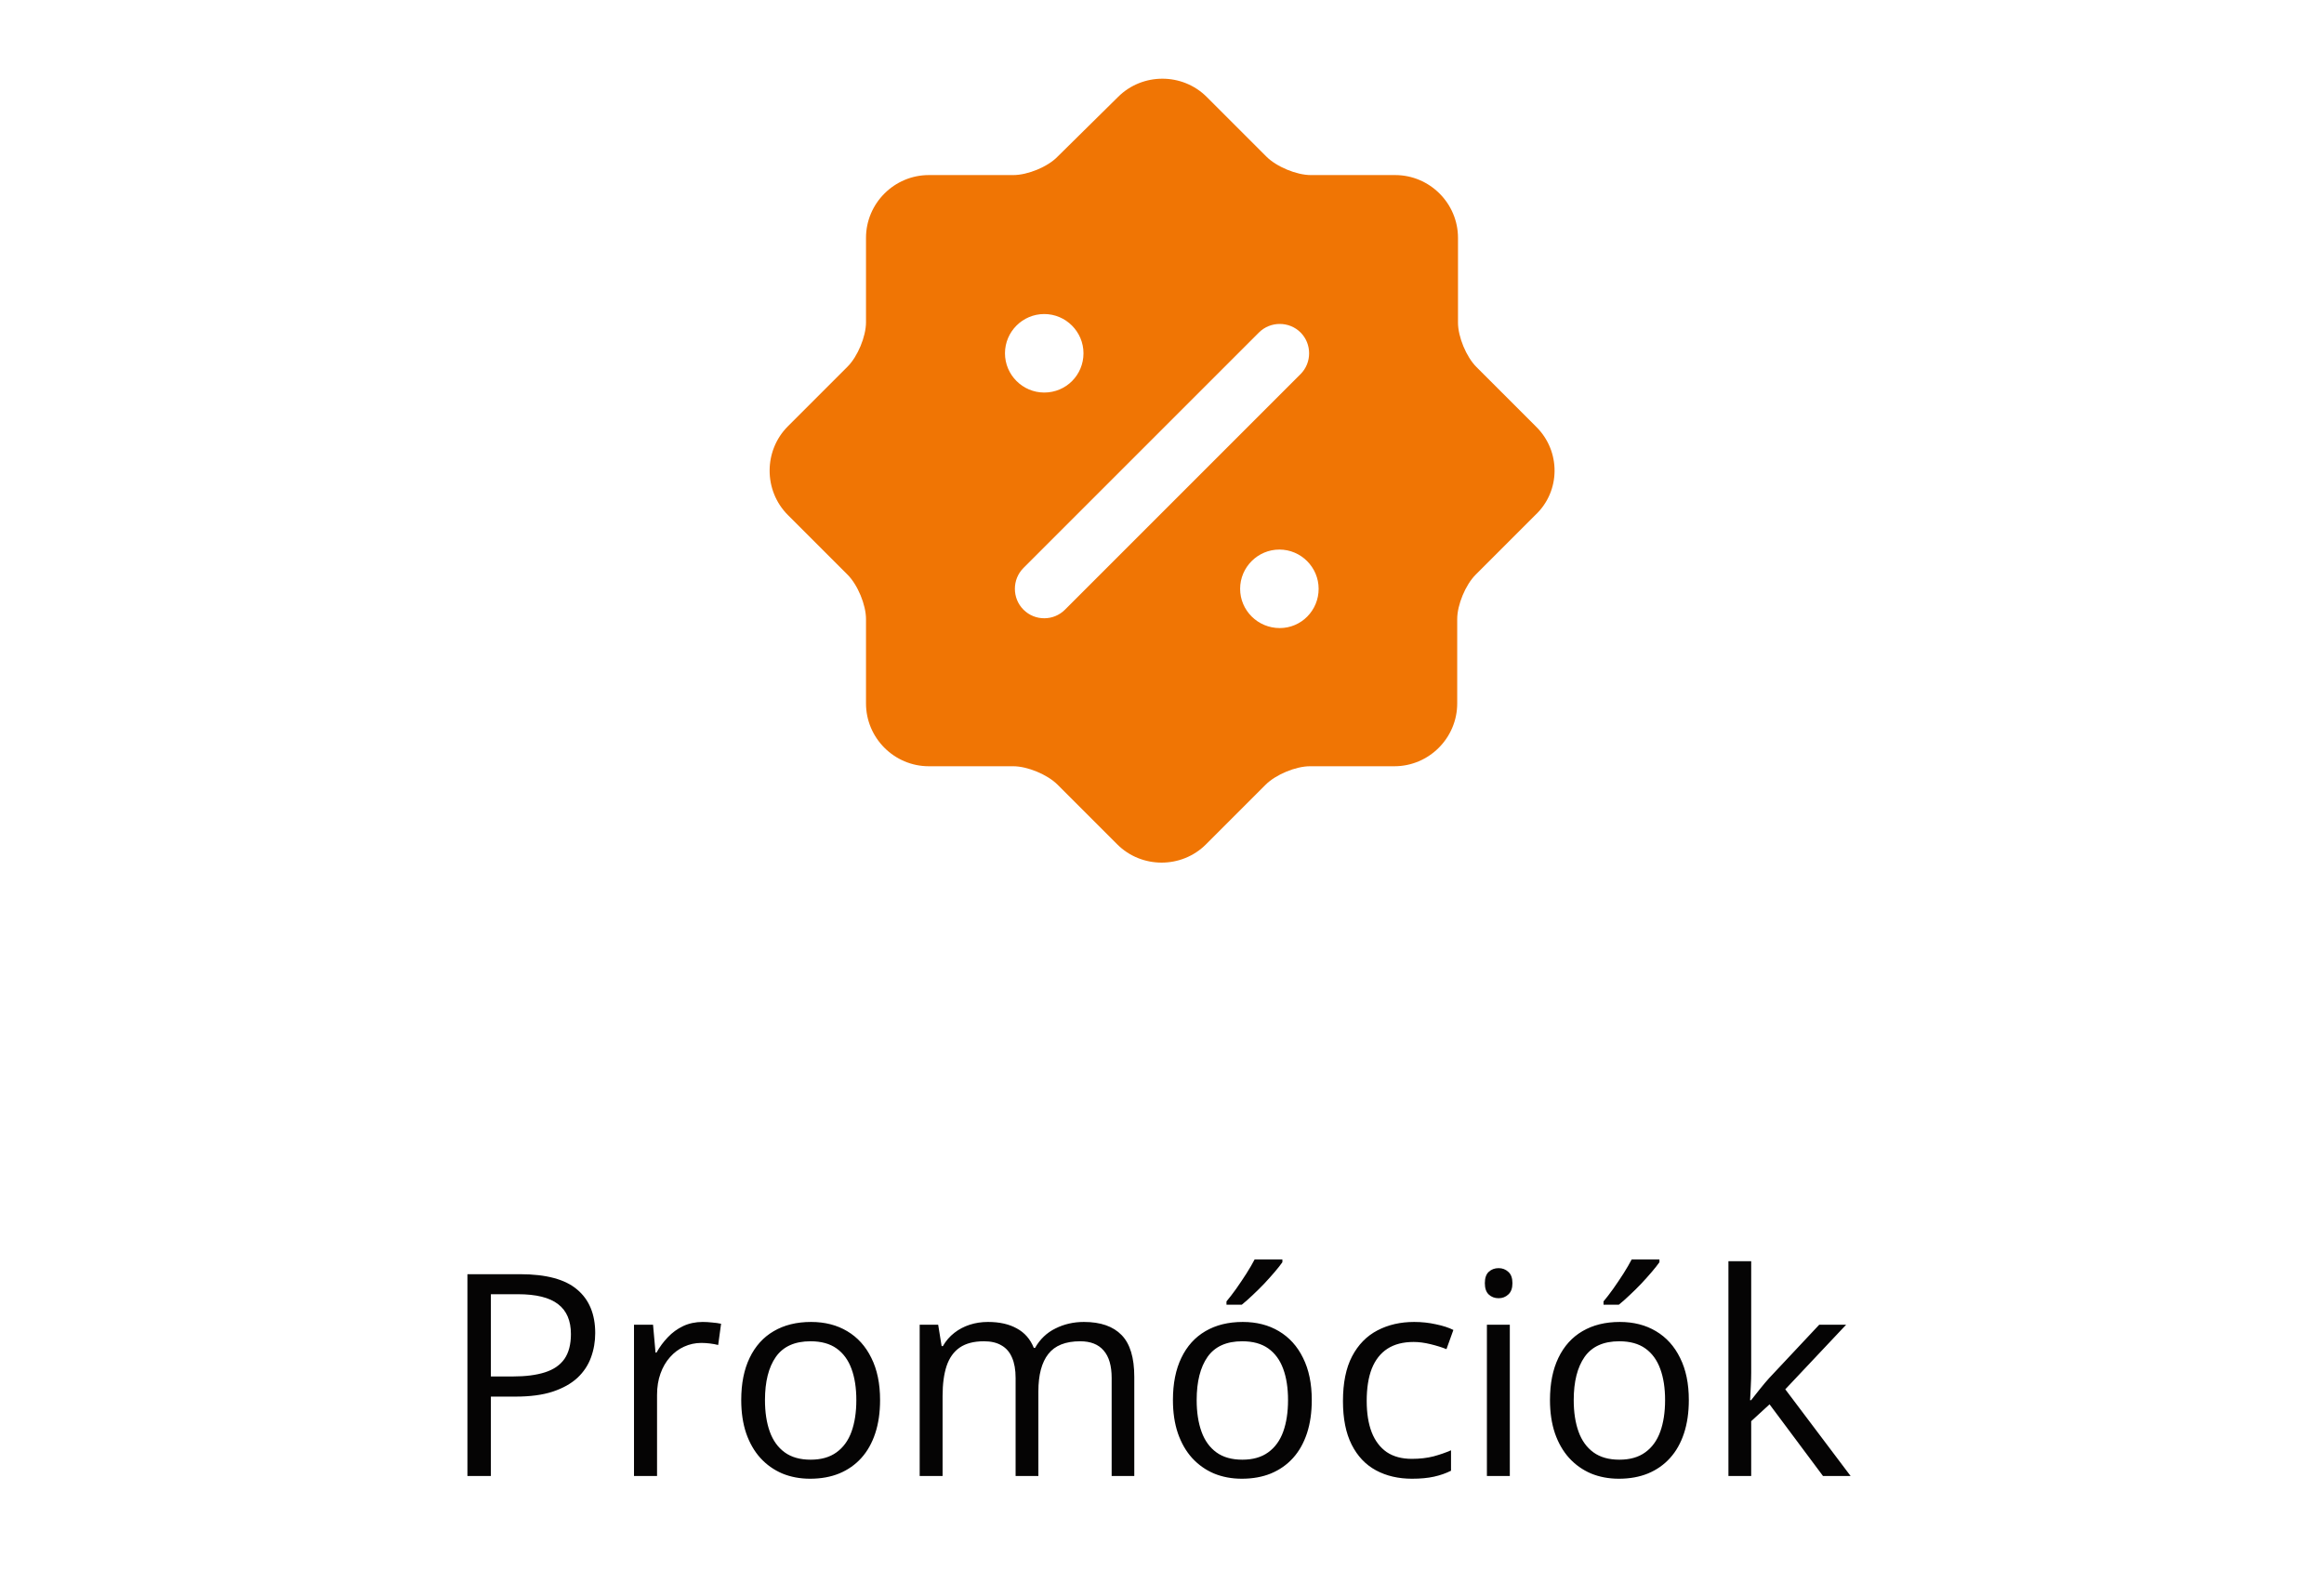
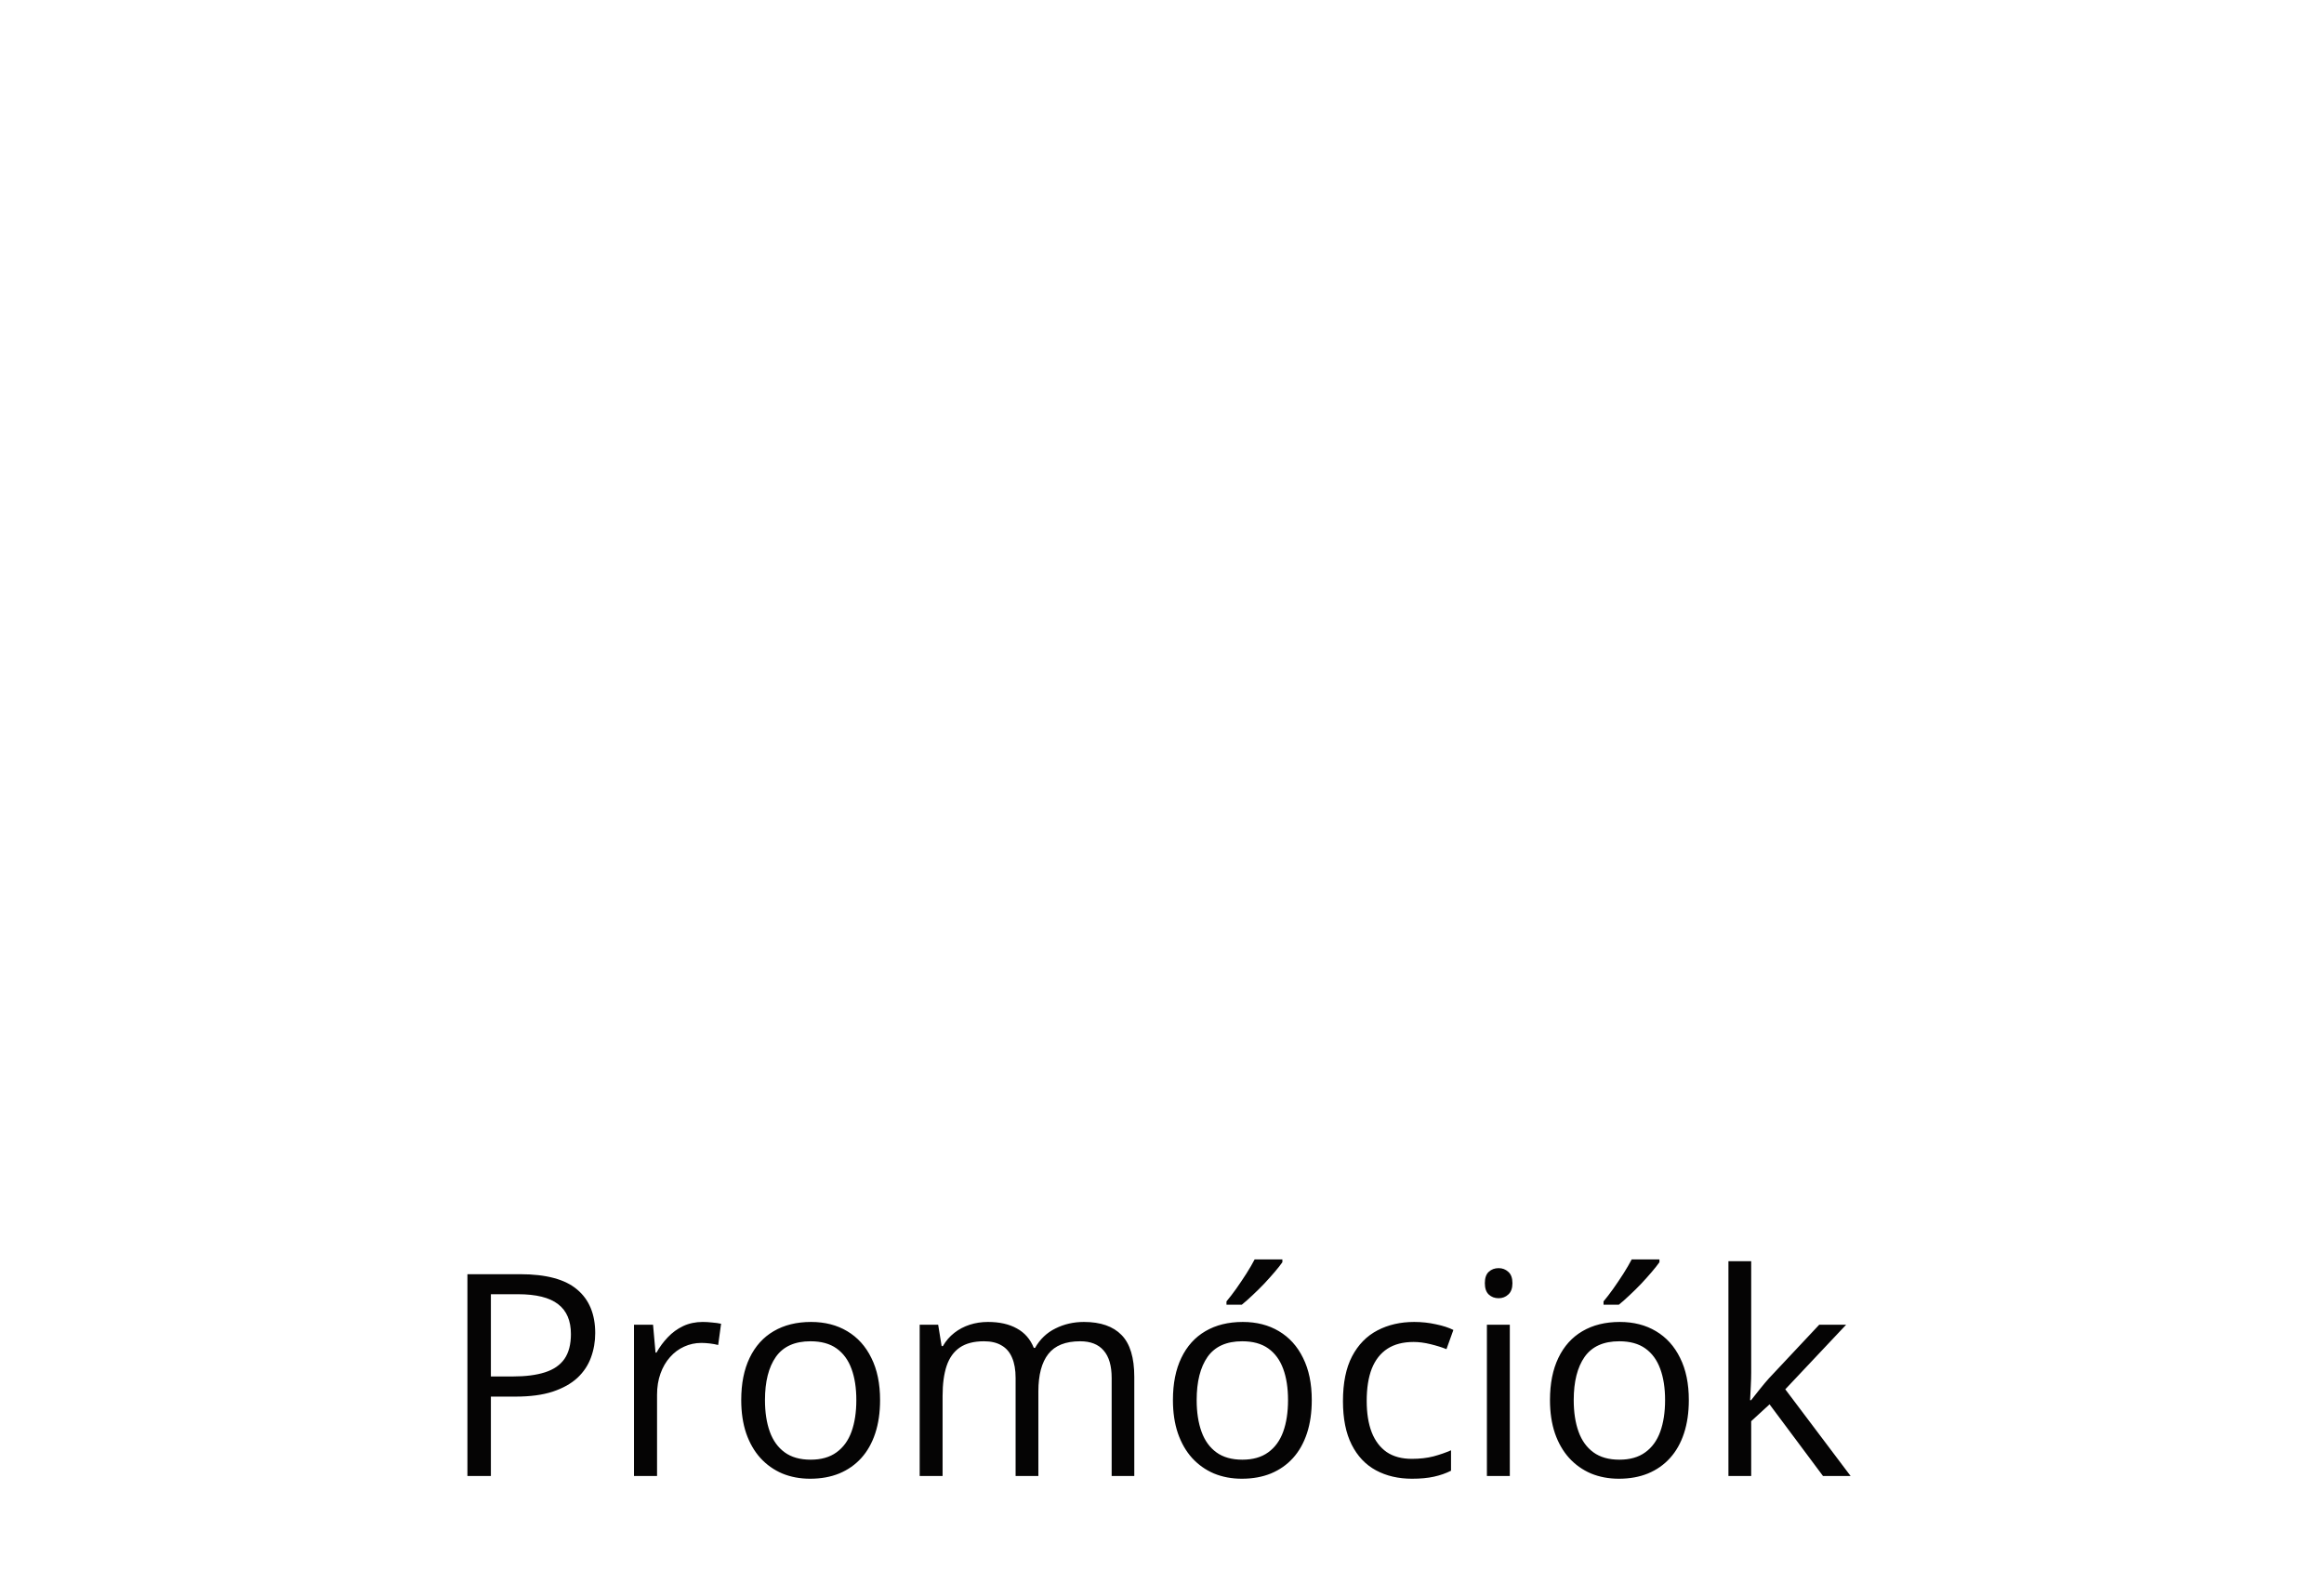
<svg xmlns="http://www.w3.org/2000/svg" width="148" height="100" viewBox="0 0 148 100" fill="none">
-   <path d="M33.124 81.15C34.782 81.15 35.992 81.476 36.754 82.126C37.522 82.77 37.905 83.696 37.905 84.903C37.905 85.448 37.815 85.967 37.633 86.459C37.457 86.945 37.17 87.376 36.772 87.751C36.373 88.12 35.849 88.413 35.198 88.63C34.554 88.841 33.763 88.946 32.825 88.946H31.261V94H29.767V81.15H33.124ZM32.983 82.425H31.261V87.663H32.658C33.478 87.663 34.161 87.575 34.706 87.399C35.257 87.224 35.67 86.939 35.945 86.547C36.221 86.148 36.358 85.621 36.358 84.965C36.358 84.109 36.086 83.474 35.541 83.058C34.996 82.636 34.144 82.425 32.983 82.425ZM44.752 84.191C44.945 84.191 45.148 84.203 45.358 84.227C45.569 84.244 45.757 84.27 45.921 84.306L45.736 85.659C45.578 85.618 45.402 85.586 45.209 85.562C45.016 85.539 44.834 85.527 44.664 85.527C44.277 85.527 43.911 85.606 43.565 85.765C43.226 85.917 42.927 86.14 42.669 86.433C42.411 86.72 42.209 87.068 42.062 87.478C41.916 87.883 41.843 88.334 41.843 88.832V94H40.375V84.367H41.588L41.746 86.143H41.808C42.007 85.785 42.247 85.46 42.528 85.167C42.81 84.868 43.135 84.631 43.504 84.455C43.879 84.279 44.295 84.191 44.752 84.191ZM56.046 89.166C56.046 89.957 55.943 90.663 55.738 91.284C55.533 91.905 55.237 92.43 54.851 92.857C54.464 93.285 53.995 93.613 53.444 93.842C52.899 94.064 52.281 94.176 51.59 94.176C50.945 94.176 50.353 94.064 49.815 93.842C49.281 93.613 48.818 93.285 48.426 92.857C48.039 92.43 47.737 91.905 47.52 91.284C47.31 90.663 47.204 89.957 47.204 89.166C47.204 88.111 47.383 87.215 47.74 86.477C48.098 85.732 48.607 85.167 49.27 84.78C49.938 84.388 50.731 84.191 51.651 84.191C52.53 84.191 53.298 84.388 53.954 84.78C54.616 85.173 55.129 85.741 55.492 86.485C55.861 87.224 56.046 88.117 56.046 89.166ZM48.716 89.166C48.716 89.939 48.818 90.61 49.023 91.179C49.228 91.747 49.545 92.186 49.973 92.497C50.4 92.808 50.951 92.963 51.625 92.963C52.293 92.963 52.841 92.808 53.269 92.497C53.702 92.186 54.022 91.747 54.227 91.179C54.432 90.61 54.534 89.939 54.534 89.166C54.534 88.398 54.432 87.736 54.227 87.18C54.022 86.617 53.705 86.184 53.277 85.879C52.85 85.574 52.296 85.422 51.616 85.422C50.614 85.422 49.879 85.753 49.41 86.415C48.947 87.077 48.716 87.994 48.716 89.166ZM69.027 84.191C70.088 84.191 70.888 84.47 71.427 85.026C71.966 85.577 72.235 86.465 72.235 87.689V94H70.794V87.76C70.794 86.981 70.624 86.397 70.284 86.011C69.95 85.618 69.452 85.422 68.79 85.422C67.858 85.422 67.182 85.691 66.76 86.231C66.338 86.769 66.127 87.564 66.127 88.612V94H64.677V87.76C64.677 87.238 64.601 86.805 64.448 86.459C64.302 86.113 64.079 85.856 63.78 85.686C63.487 85.51 63.115 85.422 62.664 85.422C62.025 85.422 61.513 85.554 61.126 85.817C60.739 86.081 60.458 86.474 60.282 86.995C60.112 87.511 60.027 88.147 60.027 88.902V94H58.568V84.367H59.746L59.966 85.73H60.045C60.238 85.395 60.481 85.114 60.774 84.886C61.067 84.657 61.395 84.484 61.759 84.367C62.122 84.25 62.509 84.191 62.919 84.191C63.651 84.191 64.264 84.329 64.756 84.605C65.254 84.874 65.614 85.287 65.837 85.844H65.916C66.232 85.287 66.666 84.874 67.217 84.605C67.768 84.329 68.371 84.191 69.027 84.191ZM83.538 89.166C83.538 89.957 83.436 90.663 83.231 91.284C83.025 91.905 82.73 92.43 82.343 92.857C81.956 93.285 81.487 93.613 80.936 93.842C80.392 94.064 79.773 94.176 79.082 94.176C78.438 94.176 77.846 94.064 77.307 93.842C76.773 93.613 76.311 93.285 75.918 92.857C75.531 92.43 75.23 91.905 75.013 91.284C74.802 90.663 74.696 89.957 74.696 89.166C74.696 88.111 74.875 87.215 75.232 86.477C75.59 85.732 76.1 85.167 76.762 84.78C77.43 84.388 78.224 84.191 79.144 84.191C80.022 84.191 80.79 84.388 81.446 84.78C82.108 85.173 82.621 85.741 82.984 86.485C83.353 87.224 83.538 88.117 83.538 89.166ZM76.208 89.166C76.208 89.939 76.311 90.61 76.516 91.179C76.721 91.747 77.037 92.186 77.465 92.497C77.893 92.808 78.443 92.963 79.117 92.963C79.785 92.963 80.333 92.808 80.761 92.497C81.194 92.186 81.514 91.747 81.719 91.179C81.924 90.61 82.026 89.939 82.026 89.166C82.026 88.398 81.924 87.736 81.719 87.18C81.514 86.617 81.197 86.184 80.769 85.879C80.342 85.574 79.788 85.422 79.108 85.422C78.106 85.422 77.371 85.753 76.902 86.415C76.439 87.077 76.208 87.994 76.208 89.166ZM81.666 80.21V80.386C81.549 80.556 81.388 80.761 81.183 81.001C80.983 81.235 80.761 81.484 80.515 81.748C80.269 82.006 80.019 82.252 79.768 82.486C79.522 82.721 79.293 82.923 79.082 83.093H78.106V82.882C78.294 82.659 78.499 82.393 78.722 82.082C78.944 81.766 79.161 81.443 79.372 81.115C79.583 80.781 79.759 80.48 79.899 80.21H81.666ZM89.919 94.176C89.052 94.176 88.287 93.997 87.625 93.64C86.963 93.282 86.447 92.737 86.078 92.005C85.709 91.272 85.524 90.35 85.524 89.236C85.524 88.07 85.718 87.118 86.105 86.38C86.497 85.636 87.036 85.085 87.722 84.728C88.407 84.37 89.186 84.191 90.06 84.191C90.54 84.191 91.003 84.241 91.448 84.341C91.899 84.435 92.269 84.555 92.556 84.701L92.116 85.923C91.823 85.806 91.483 85.7 91.097 85.606C90.716 85.513 90.358 85.466 90.024 85.466C89.356 85.466 88.8 85.609 88.355 85.897C87.915 86.184 87.584 86.606 87.361 87.162C87.144 87.719 87.036 88.404 87.036 89.219C87.036 89.998 87.142 90.663 87.353 91.214C87.569 91.765 87.889 92.186 88.311 92.48C88.738 92.767 89.272 92.91 89.91 92.91C90.42 92.91 90.88 92.857 91.29 92.752C91.7 92.641 92.072 92.512 92.406 92.365V93.666C92.084 93.83 91.724 93.956 91.325 94.044C90.933 94.132 90.464 94.176 89.919 94.176ZM96.15 84.367V94H94.691V84.367H96.15ZM95.439 80.764C95.679 80.764 95.884 80.843 96.054 81.001C96.23 81.153 96.317 81.394 96.317 81.722C96.317 82.044 96.23 82.284 96.054 82.442C95.884 82.601 95.679 82.68 95.439 82.68C95.186 82.68 94.976 82.601 94.806 82.442C94.642 82.284 94.56 82.044 94.56 81.722C94.56 81.394 94.642 81.153 94.806 81.001C94.976 80.843 95.186 80.764 95.439 80.764ZM107.55 89.166C107.55 89.957 107.447 90.663 107.242 91.284C107.037 91.905 106.741 92.43 106.354 92.857C105.968 93.285 105.499 93.613 104.948 93.842C104.403 94.064 103.785 94.176 103.094 94.176C102.449 94.176 101.857 94.064 101.318 93.842C100.785 93.613 100.322 93.285 99.93 92.857C99.543 92.43 99.241 91.905 99.024 91.284C98.814 90.663 98.708 89.957 98.708 89.166C98.708 88.111 98.887 87.215 99.244 86.477C99.602 85.732 100.111 85.167 100.773 84.78C101.441 84.388 102.235 84.191 103.155 84.191C104.034 84.191 104.802 84.388 105.458 84.78C106.12 85.173 106.633 85.741 106.996 86.485C107.365 87.224 107.55 88.117 107.55 89.166ZM100.22 89.166C100.22 89.939 100.322 90.61 100.527 91.179C100.732 91.747 101.049 92.186 101.477 92.497C101.904 92.808 102.455 92.963 103.129 92.963C103.797 92.963 104.345 92.808 104.772 92.497C105.206 92.186 105.525 91.747 105.73 91.179C105.936 90.61 106.038 89.939 106.038 89.166C106.038 88.398 105.936 87.736 105.73 87.18C105.525 86.617 105.209 86.184 104.781 85.879C104.354 85.574 103.8 85.422 103.12 85.422C102.118 85.422 101.383 85.753 100.914 86.415C100.451 87.077 100.22 87.994 100.22 89.166ZM105.678 80.21V80.386C105.561 80.556 105.399 80.761 105.194 81.001C104.995 81.235 104.772 81.484 104.526 81.748C104.28 82.006 104.031 82.252 103.779 82.486C103.533 82.721 103.305 82.923 103.094 83.093H102.118V82.882C102.306 82.659 102.511 82.393 102.733 82.082C102.956 81.766 103.173 81.443 103.384 81.115C103.595 80.781 103.771 80.48 103.911 80.21H105.678ZM111.522 80.324V87.426C111.522 87.66 111.514 87.947 111.496 88.287C111.479 88.621 111.464 88.917 111.452 89.175H111.514C111.637 89.022 111.815 88.797 112.05 88.498C112.29 88.199 112.492 87.959 112.656 87.777L115.855 84.367H117.569L113.693 88.481L117.851 94H116.093L112.691 89.439L111.522 90.511V94H110.072V80.324H111.522Z" fill="#050404" />
+   <path d="M33.124 81.15C34.782 81.15 35.992 81.476 36.754 82.126C37.522 82.77 37.905 83.696 37.905 84.903C37.905 85.448 37.815 85.967 37.633 86.459C37.457 86.945 37.17 87.376 36.772 87.751C36.373 88.12 35.849 88.413 35.198 88.63C34.554 88.841 33.763 88.946 32.825 88.946H31.261V94H29.767V81.15H33.124ZM32.983 82.425H31.261V87.663H32.658C33.478 87.663 34.161 87.575 34.706 87.399C35.257 87.224 35.67 86.939 35.945 86.547C36.221 86.148 36.358 85.621 36.358 84.965C36.358 84.109 36.086 83.474 35.541 83.058C34.996 82.636 34.144 82.425 32.983 82.425ZM44.752 84.191C44.945 84.191 45.148 84.203 45.358 84.227C45.569 84.244 45.757 84.27 45.921 84.306L45.736 85.659C45.578 85.618 45.402 85.586 45.209 85.562C45.016 85.539 44.834 85.527 44.664 85.527C44.277 85.527 43.911 85.606 43.565 85.765C43.226 85.917 42.927 86.14 42.669 86.433C42.411 86.72 42.209 87.068 42.062 87.478C41.916 87.883 41.843 88.334 41.843 88.832V94H40.375V84.367H41.588L41.746 86.143H41.808C42.007 85.785 42.247 85.46 42.528 85.167C42.81 84.868 43.135 84.631 43.504 84.455C43.879 84.279 44.295 84.191 44.752 84.191ZM56.046 89.166C56.046 89.957 55.943 90.663 55.738 91.284C55.533 91.905 55.237 92.43 54.851 92.857C54.464 93.285 53.995 93.613 53.444 93.842C52.899 94.064 52.281 94.176 51.59 94.176C50.945 94.176 50.353 94.064 49.815 93.842C49.281 93.613 48.818 93.285 48.426 92.857C48.039 92.43 47.737 91.905 47.52 91.284C47.31 90.663 47.204 89.957 47.204 89.166C47.204 88.111 47.383 87.215 47.74 86.477C48.098 85.732 48.607 85.167 49.27 84.78C49.938 84.388 50.731 84.191 51.651 84.191C52.53 84.191 53.298 84.388 53.954 84.78C54.616 85.173 55.129 85.741 55.492 86.485C55.861 87.224 56.046 88.117 56.046 89.166ZM48.716 89.166C48.716 89.939 48.818 90.61 49.023 91.179C49.228 91.747 49.545 92.186 49.973 92.497C50.4 92.808 50.951 92.963 51.625 92.963C52.293 92.963 52.841 92.808 53.269 92.497C53.702 92.186 54.022 91.747 54.227 91.179C54.432 90.61 54.534 89.939 54.534 89.166C54.534 88.398 54.432 87.736 54.227 87.18C54.022 86.617 53.705 86.184 53.277 85.879C52.85 85.574 52.296 85.422 51.616 85.422C50.614 85.422 49.879 85.753 49.41 86.415C48.947 87.077 48.716 87.994 48.716 89.166ZM69.027 84.191C70.088 84.191 70.888 84.47 71.427 85.026C71.966 85.577 72.235 86.465 72.235 87.689V94H70.794V87.76C70.794 86.981 70.624 86.397 70.284 86.011C69.95 85.618 69.452 85.422 68.79 85.422C67.858 85.422 67.182 85.691 66.76 86.231C66.338 86.769 66.127 87.564 66.127 88.612V94H64.677V87.76C64.677 87.238 64.601 86.805 64.448 86.459C64.302 86.113 64.079 85.856 63.78 85.686C63.487 85.51 63.115 85.422 62.664 85.422C62.025 85.422 61.513 85.554 61.126 85.817C60.739 86.081 60.458 86.474 60.282 86.995C60.112 87.511 60.027 88.147 60.027 88.902V94H58.568V84.367H59.746L59.966 85.73H60.045C60.238 85.395 60.481 85.114 60.774 84.886C61.067 84.657 61.395 84.484 61.759 84.367C62.122 84.25 62.509 84.191 62.919 84.191C63.651 84.191 64.264 84.329 64.756 84.605C65.254 84.874 65.614 85.287 65.837 85.844H65.916C66.232 85.287 66.666 84.874 67.217 84.605C67.768 84.329 68.371 84.191 69.027 84.191ZM83.538 89.166C83.538 89.957 83.436 90.663 83.231 91.284C83.025 91.905 82.73 92.43 82.343 92.857C81.956 93.285 81.487 93.613 80.936 93.842C80.392 94.064 79.773 94.176 79.082 94.176C78.438 94.176 77.846 94.064 77.307 93.842C76.773 93.613 76.311 93.285 75.918 92.857C75.531 92.43 75.23 91.905 75.013 91.284C74.802 90.663 74.696 89.957 74.696 89.166C74.696 88.111 74.875 87.215 75.232 86.477C75.59 85.732 76.1 85.167 76.762 84.78C77.43 84.388 78.224 84.191 79.144 84.191C80.022 84.191 80.79 84.388 81.446 84.78C82.108 85.173 82.621 85.741 82.984 86.485C83.353 87.224 83.538 88.117 83.538 89.166ZM76.208 89.166C76.208 89.939 76.311 90.61 76.516 91.179C76.721 91.747 77.037 92.186 77.465 92.497C77.893 92.808 78.443 92.963 79.117 92.963C79.785 92.963 80.333 92.808 80.761 92.497C81.194 92.186 81.514 91.747 81.719 91.179C81.924 90.61 82.026 89.939 82.026 89.166C82.026 88.398 81.924 87.736 81.719 87.18C81.514 86.617 81.197 86.184 80.769 85.879C80.342 85.574 79.788 85.422 79.108 85.422C78.106 85.422 77.371 85.753 76.902 86.415C76.439 87.077 76.208 87.994 76.208 89.166ZM81.666 80.21V80.386C81.549 80.556 81.388 80.761 81.183 81.001C80.983 81.235 80.761 81.484 80.515 81.748C80.269 82.006 80.019 82.252 79.768 82.486C79.522 82.721 79.293 82.923 79.082 83.093H78.106V82.882C78.294 82.659 78.499 82.393 78.722 82.082C78.944 81.766 79.161 81.443 79.372 81.115C79.583 80.781 79.759 80.48 79.899 80.21H81.666ZM89.919 94.176C89.052 94.176 88.287 93.997 87.625 93.64C86.963 93.282 86.447 92.737 86.078 92.005C85.709 91.272 85.524 90.35 85.524 89.236C85.524 88.07 85.718 87.118 86.105 86.38C86.497 85.636 87.036 85.085 87.722 84.728C88.407 84.37 89.186 84.191 90.06 84.191C90.54 84.191 91.003 84.241 91.448 84.341C91.899 84.435 92.269 84.555 92.556 84.701L92.116 85.923C91.823 85.806 91.483 85.7 91.097 85.606C90.716 85.513 90.358 85.466 90.024 85.466C89.356 85.466 88.8 85.609 88.355 85.897C87.915 86.184 87.584 86.606 87.361 87.162C87.144 87.719 87.036 88.404 87.036 89.219C87.036 89.998 87.142 90.663 87.353 91.214C87.569 91.765 87.889 92.186 88.311 92.48C88.738 92.767 89.272 92.91 89.91 92.91C90.42 92.91 90.88 92.857 91.29 92.752C91.7 92.641 92.072 92.512 92.406 92.365V93.666C92.084 93.83 91.724 93.956 91.325 94.044C90.933 94.132 90.464 94.176 89.919 94.176ZM96.15 84.367V94H94.691V84.367H96.15M95.439 80.764C95.679 80.764 95.884 80.843 96.054 81.001C96.23 81.153 96.317 81.394 96.317 81.722C96.317 82.044 96.23 82.284 96.054 82.442C95.884 82.601 95.679 82.68 95.439 82.68C95.186 82.68 94.976 82.601 94.806 82.442C94.642 82.284 94.56 82.044 94.56 81.722C94.56 81.394 94.642 81.153 94.806 81.001C94.976 80.843 95.186 80.764 95.439 80.764ZM107.55 89.166C107.55 89.957 107.447 90.663 107.242 91.284C107.037 91.905 106.741 92.43 106.354 92.857C105.968 93.285 105.499 93.613 104.948 93.842C104.403 94.064 103.785 94.176 103.094 94.176C102.449 94.176 101.857 94.064 101.318 93.842C100.785 93.613 100.322 93.285 99.93 92.857C99.543 92.43 99.241 91.905 99.024 91.284C98.814 90.663 98.708 89.957 98.708 89.166C98.708 88.111 98.887 87.215 99.244 86.477C99.602 85.732 100.111 85.167 100.773 84.78C101.441 84.388 102.235 84.191 103.155 84.191C104.034 84.191 104.802 84.388 105.458 84.78C106.12 85.173 106.633 85.741 106.996 86.485C107.365 87.224 107.55 88.117 107.55 89.166ZM100.22 89.166C100.22 89.939 100.322 90.61 100.527 91.179C100.732 91.747 101.049 92.186 101.477 92.497C101.904 92.808 102.455 92.963 103.129 92.963C103.797 92.963 104.345 92.808 104.772 92.497C105.206 92.186 105.525 91.747 105.73 91.179C105.936 90.61 106.038 89.939 106.038 89.166C106.038 88.398 105.936 87.736 105.73 87.18C105.525 86.617 105.209 86.184 104.781 85.879C104.354 85.574 103.8 85.422 103.12 85.422C102.118 85.422 101.383 85.753 100.914 86.415C100.451 87.077 100.22 87.994 100.22 89.166ZM105.678 80.21V80.386C105.561 80.556 105.399 80.761 105.194 81.001C104.995 81.235 104.772 81.484 104.526 81.748C104.28 82.006 104.031 82.252 103.779 82.486C103.533 82.721 103.305 82.923 103.094 83.093H102.118V82.882C102.306 82.659 102.511 82.393 102.733 82.082C102.956 81.766 103.173 81.443 103.384 81.115C103.595 80.781 103.771 80.48 103.911 80.21H105.678ZM111.522 80.324V87.426C111.522 87.66 111.514 87.947 111.496 88.287C111.479 88.621 111.464 88.917 111.452 89.175H111.514C111.637 89.022 111.815 88.797 112.05 88.498C112.29 88.199 112.492 87.959 112.656 87.777L115.855 84.367H117.569L113.693 88.481L117.851 94H116.093L112.691 89.439L111.522 90.511V94H110.072V80.324H111.522Z" fill="#050404" />
  <g clip-path="url(#clip0_2307_691)">
-     <path d="M97.825 27.175L94.025 23.375C93.375 22.725 92.85 21.45 92.85 20.55V15.15C92.85 12.95 91.05 11.15 88.85 11.15H83.475C82.575 11.15 81.3 10.625 80.65 9.975L76.85 6.175C75.3 4.625 72.75 4.625 71.2 6.175L67.35 9.975C66.725 10.625 65.45 11.15 64.525 11.15H59.15C56.95 11.15 55.15 12.95 55.15 15.15V20.525C55.15 21.425 54.625 22.7 53.975 23.35L50.175 27.15C48.625 28.7 48.625 31.25 50.175 32.8L53.975 36.6C54.625 37.25 55.15 38.525 55.15 39.425V44.8C55.15 47 56.95 48.8 59.15 48.8H64.525C65.425 48.8 66.7 49.325 67.35 49.975L71.15 53.775C72.7 55.325 75.25 55.325 76.8 53.775L80.6 49.975C81.25 49.325 82.525 48.8 83.425 48.8H88.8C91 48.8 92.8 47 92.8 44.8V39.425C92.8 38.525 93.325 37.25 93.975 36.6L97.775 32.8C99.4 31.275 99.4 28.725 97.825 27.175ZM64 22.5C64 21.125 65.125 20 66.5 20C67.875 20 69 21.125 69 22.5C69 23.875 67.9 25 66.5 25C65.125 25 64 23.875 64 22.5ZM67.825 38.825C67.45 39.2 66.975 39.375 66.5 39.375C66.025 39.375 65.55 39.2 65.175 38.825C64.45 38.1 64.45 36.9 65.175 36.175L80.175 21.175C80.9 20.45 82.1 20.45 82.825 21.175C83.55 21.9 83.55 23.1 82.825 23.825L67.825 38.825ZM81.5 40C80.1 40 78.975 38.875 78.975 37.5C78.975 36.125 80.1 35 81.475 35C82.85 35 83.975 36.125 83.975 37.5C83.975 38.875 82.875 40 81.5 40Z" fill="#F07504" />
-   </g>
+     </g>
  <defs>
    <clipPath id="clip0_2307_691">
-       <rect width="60" height="60" fill="white" transform="translate(44)" />
-     </clipPath>
+       </clipPath>
  </defs>
</svg>